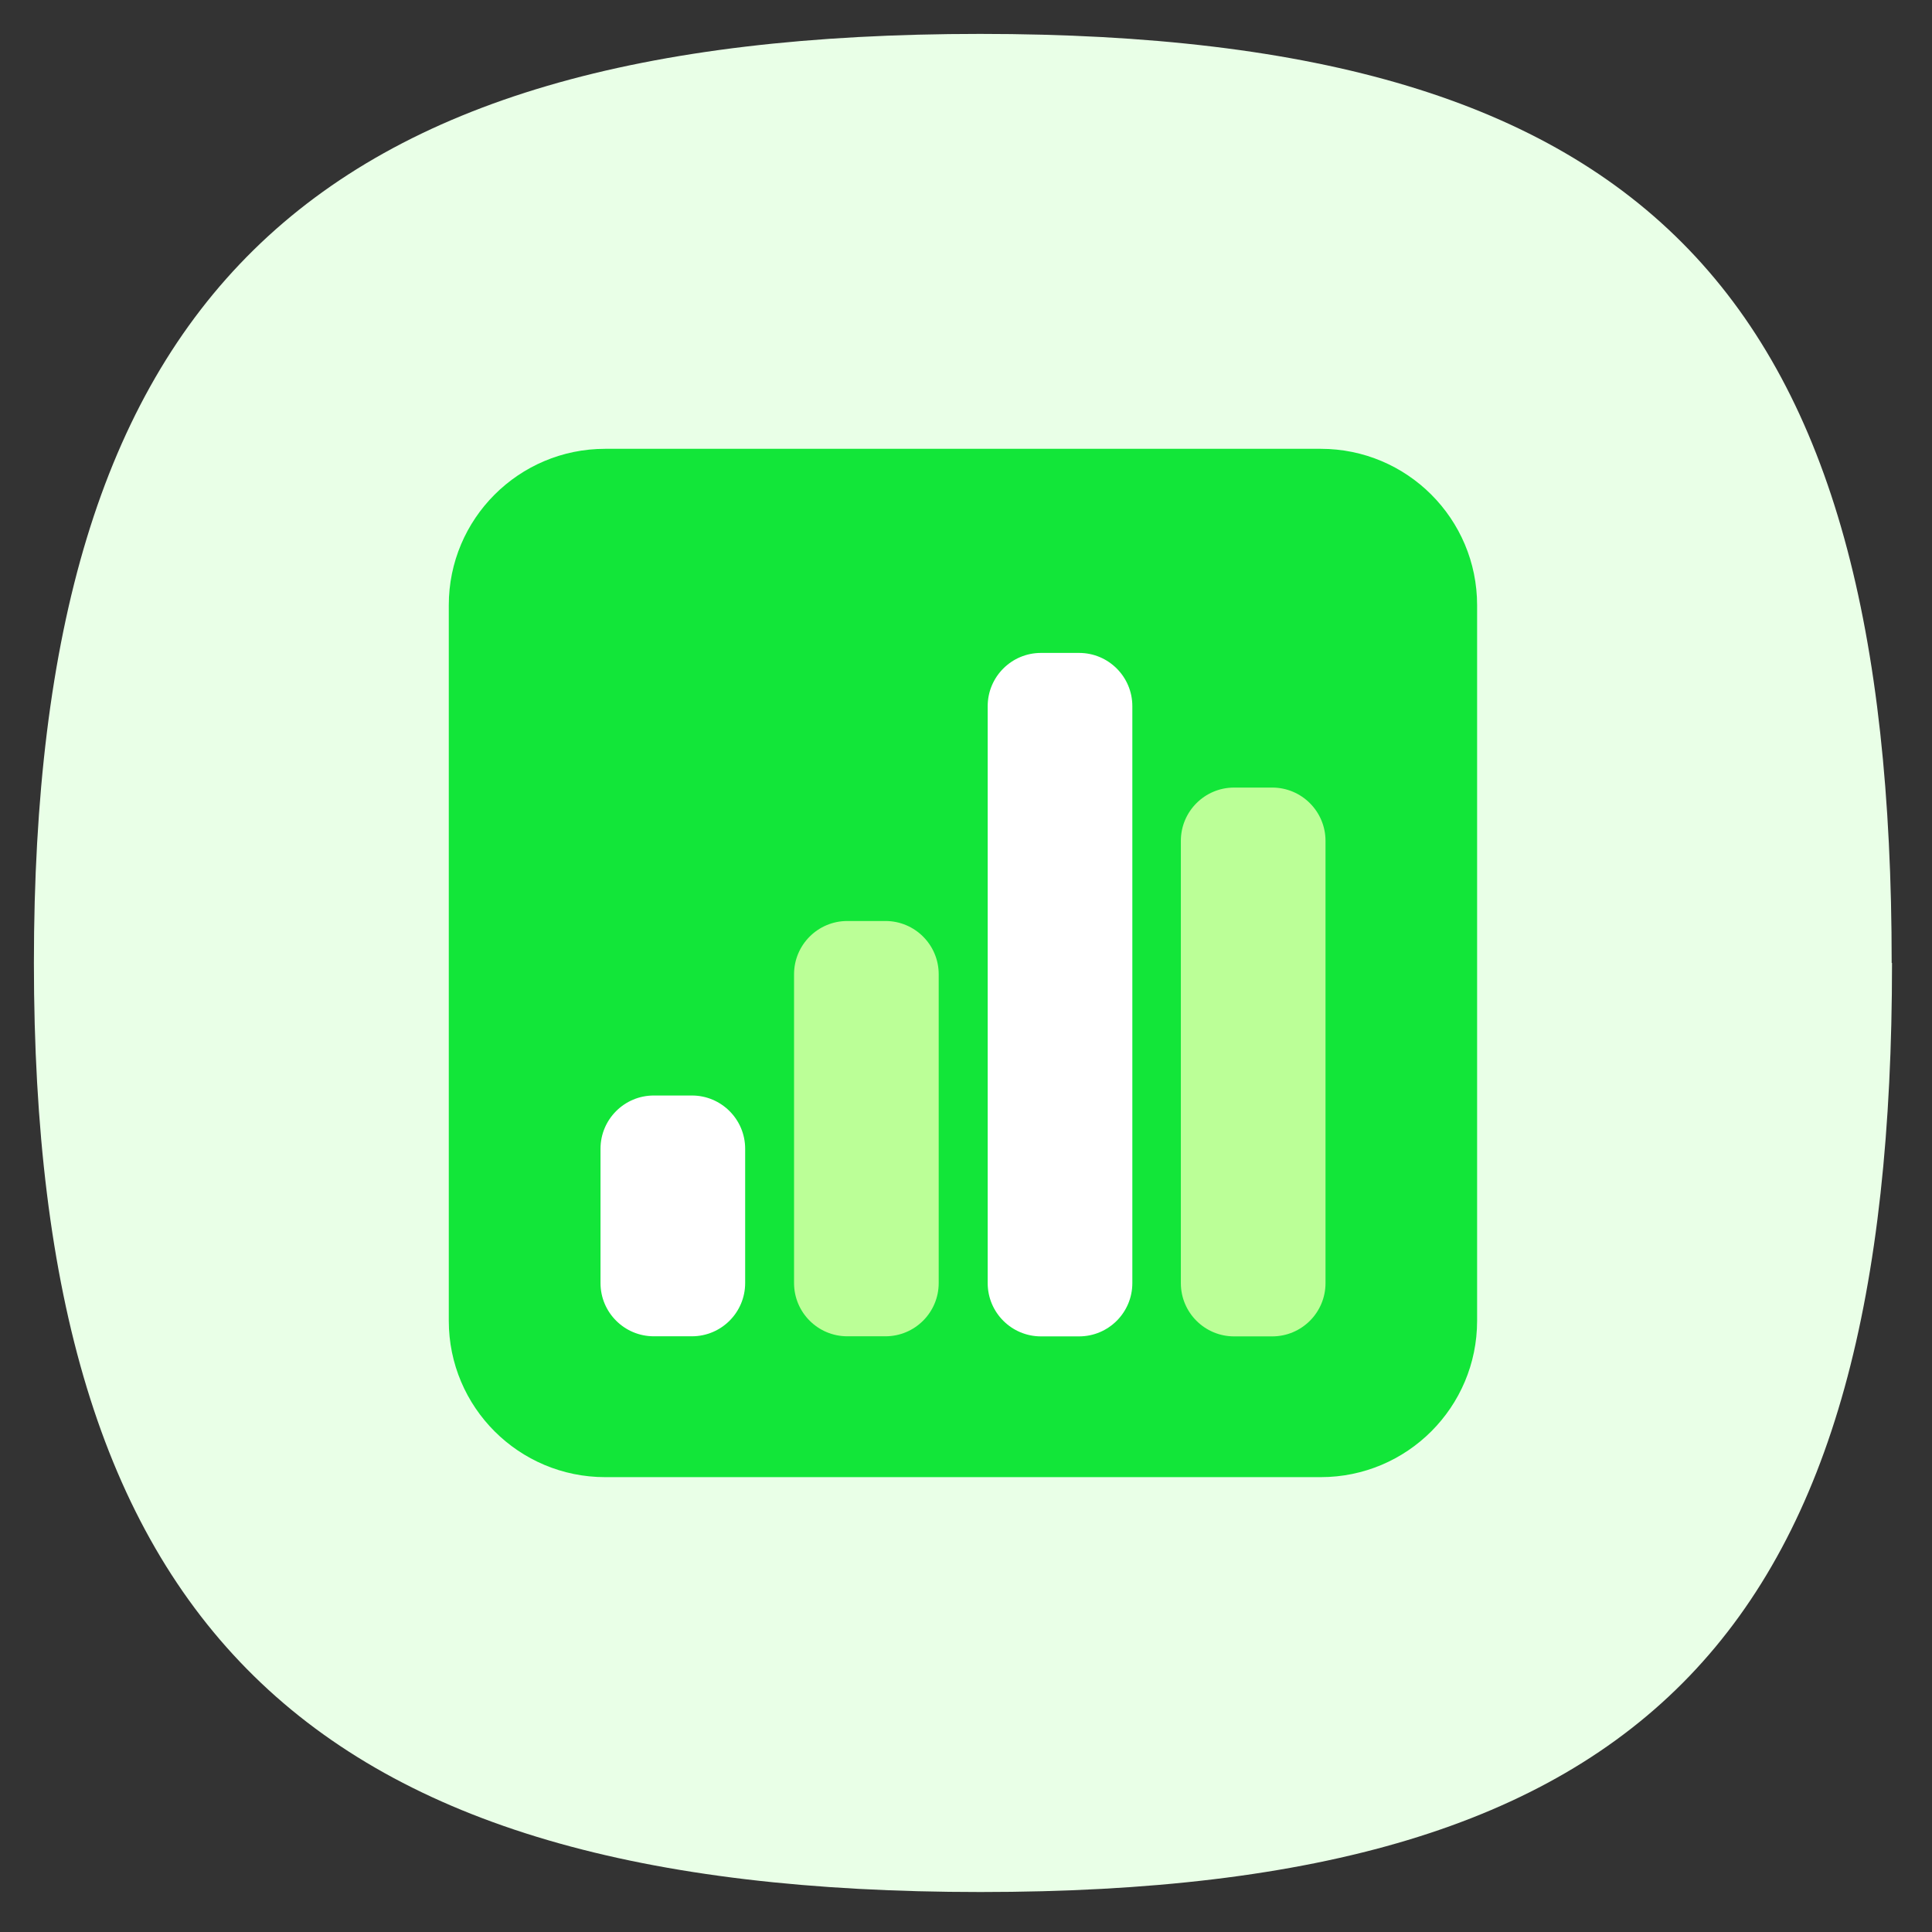
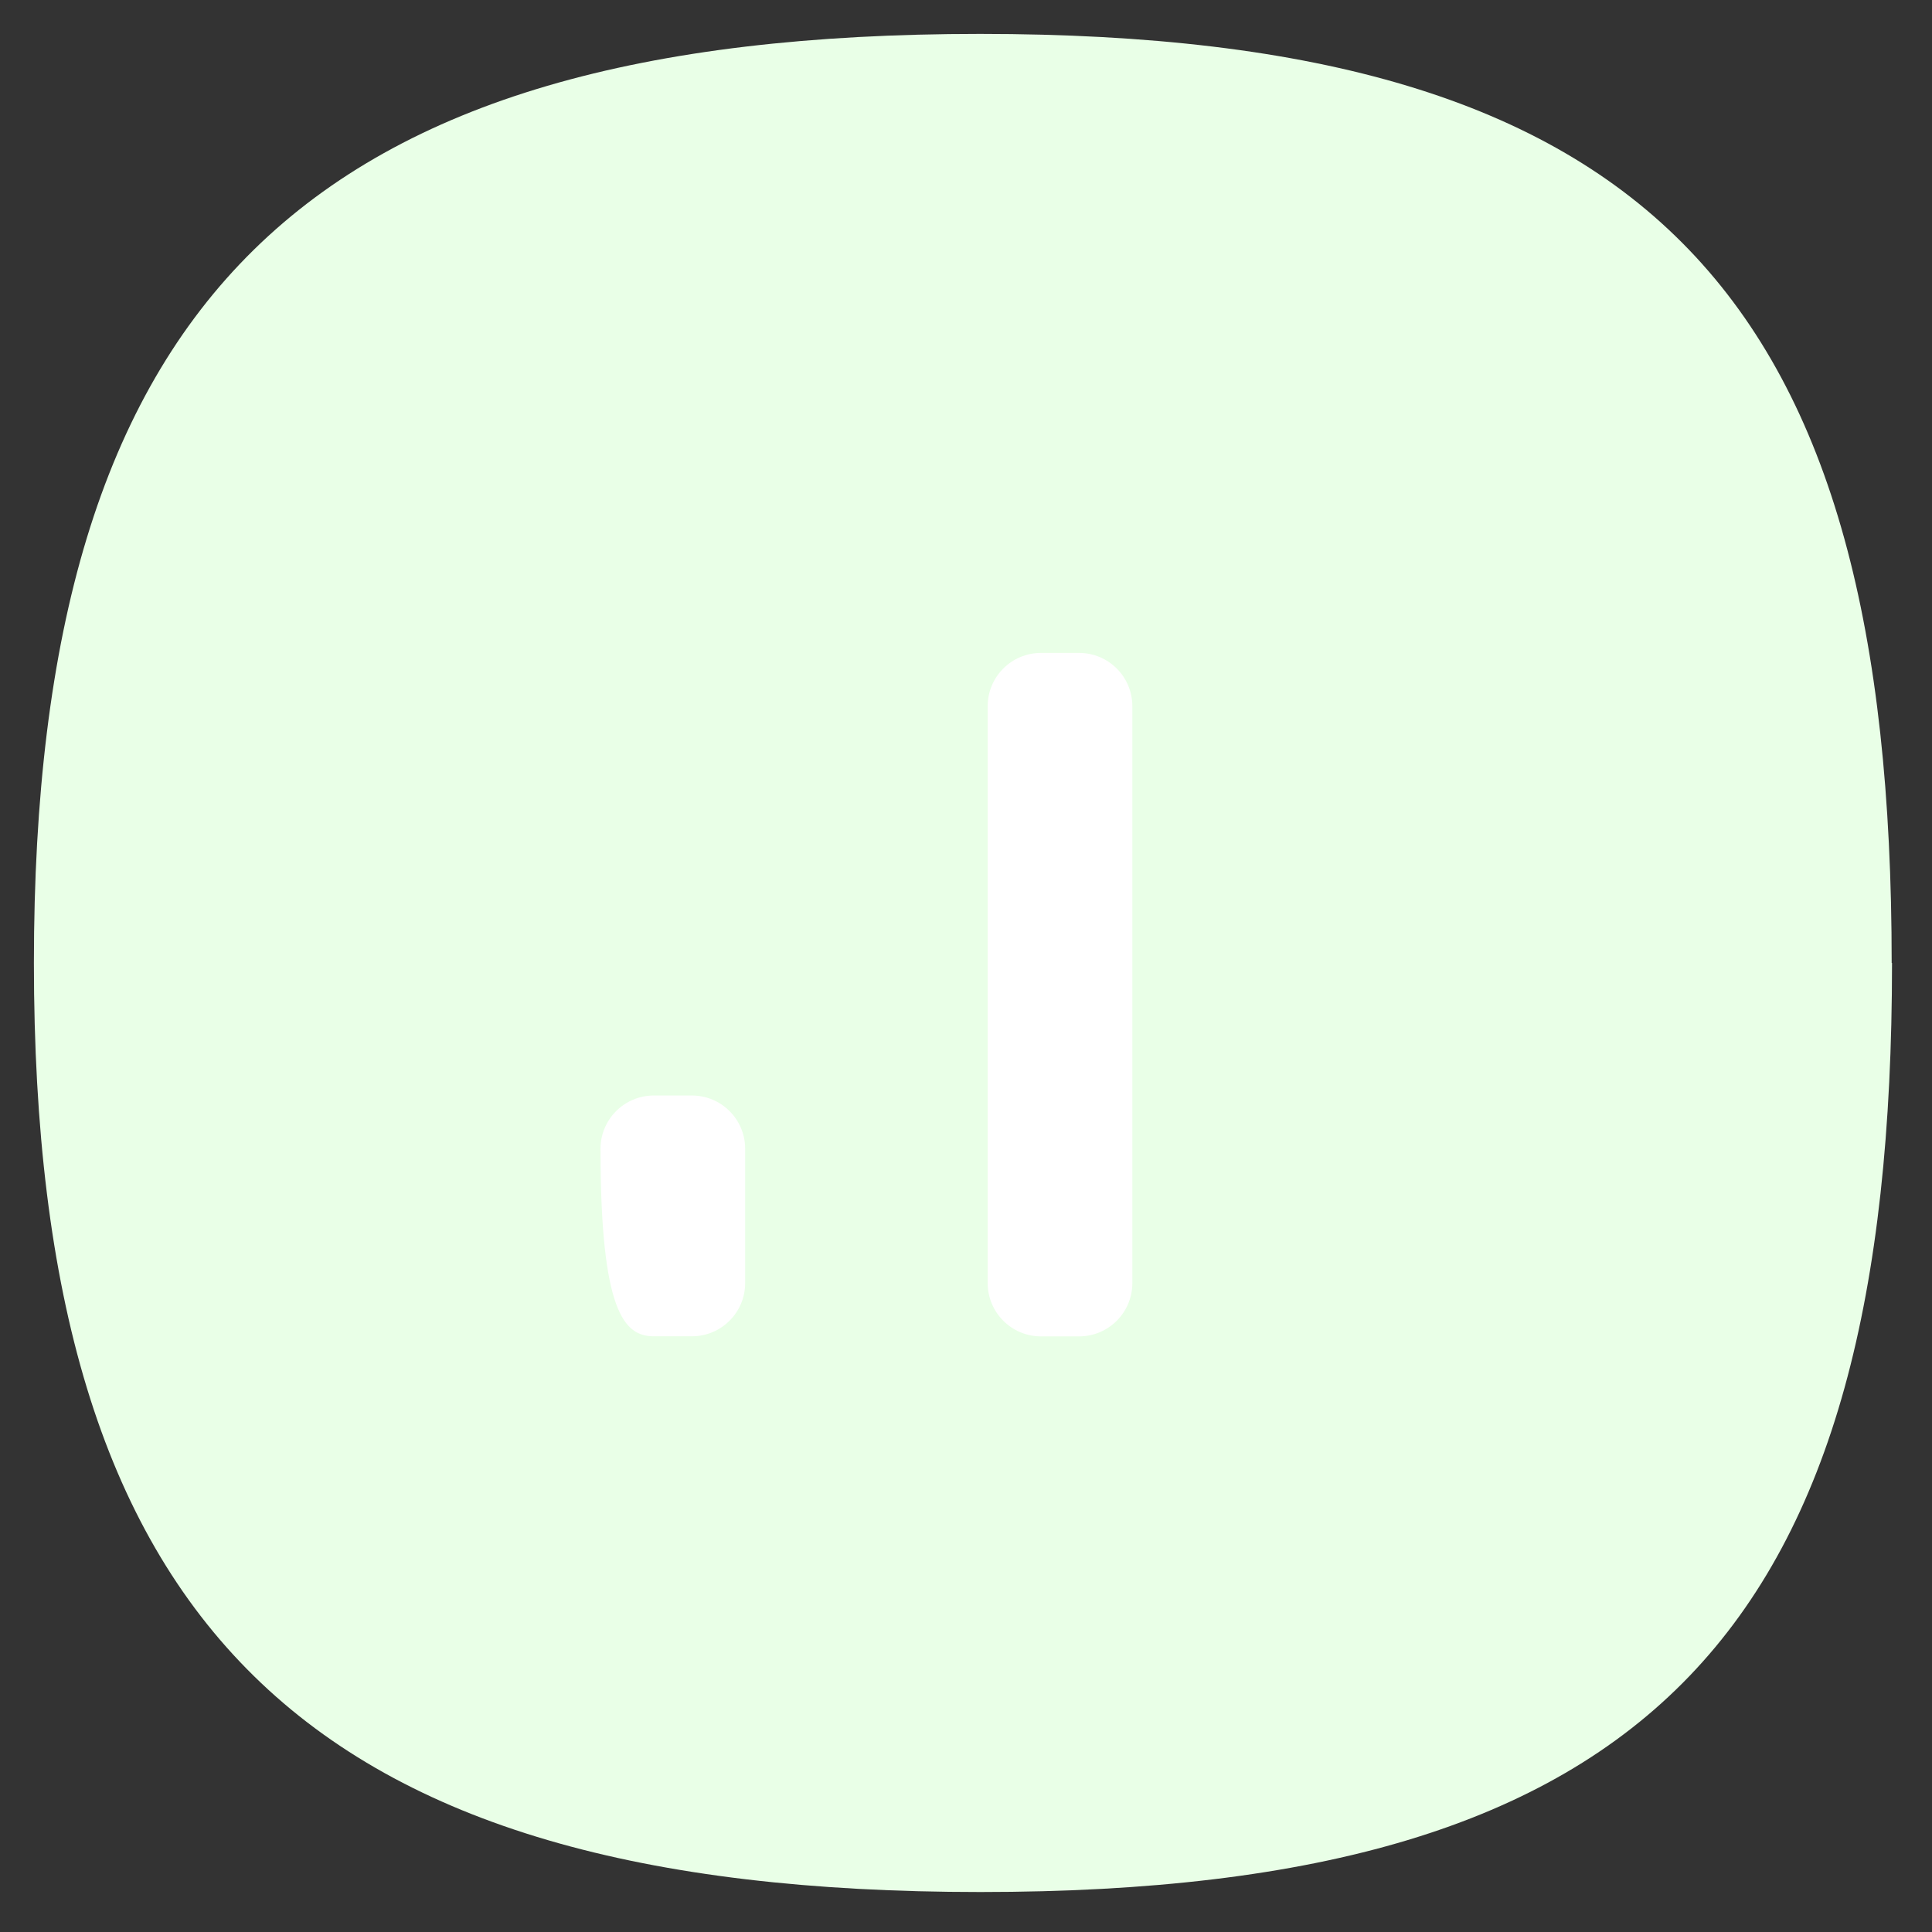
<svg xmlns="http://www.w3.org/2000/svg" width="62" height="62" viewBox="0 0 62 62" fill="none">
  <rect x="0" y="0" width="62" height="62" fill="#333333" stroke="none" />
  <path d="M60.717 30.902C60.717 52.178 53.129 60.717 31.462 60.717C9.795 60.717 1.088 52.178 1.088 30.902C1.088 9.626 9.784 1.088 31.451 1.088C53.118 1.088 60.706 9.626 60.706 30.902H60.717Z" fill="#E9FFE7" />
  <g clip-path="url(#clip0_311_120)">
-     <path d="M42.384 14.403H19.421C16.649 14.403 14.402 16.65 14.402 19.422V42.385C14.402 45.157 16.649 47.403 19.421 47.403H42.384C45.156 47.403 47.402 45.157 47.402 42.385V19.422C47.402 16.65 45.156 14.403 42.384 14.403Z" fill="#12E639" />
-     <path d="M22.204 35.156H20.981C20.037 35.156 19.271 35.922 19.271 36.865V41.174C19.271 42.118 20.037 42.883 20.981 42.883H22.204C23.148 42.883 23.913 42.118 23.913 41.174V36.865C23.913 35.922 23.148 35.156 22.204 35.156Z" fill="white" />
-     <path d="M28.415 29.556H27.191C26.247 29.556 25.482 30.321 25.482 31.265V41.174C25.482 42.118 26.247 42.883 27.191 42.883H28.415C29.359 42.883 30.124 42.118 30.124 41.174V31.265C30.124 30.321 29.359 29.556 28.415 29.556Z" fill="#BBFF97" />
+     <path d="M22.204 35.156H20.981C20.037 35.156 19.271 35.922 19.271 36.865C19.271 42.118 20.037 42.883 20.981 42.883H22.204C23.148 42.883 23.913 42.118 23.913 41.174V36.865C23.913 35.922 23.148 35.156 22.204 35.156Z" fill="white" />
    <path d="M34.629 20.953H33.405C32.462 20.953 31.696 21.718 31.696 22.662V41.176C31.696 42.12 32.462 42.886 33.405 42.886H34.629C35.573 42.886 36.338 42.12 36.338 41.176V22.662C36.338 21.718 35.573 20.953 34.629 20.953Z" fill="white" />
-     <path d="M40.827 25.274H39.604C38.66 25.274 37.895 26.04 37.895 26.984V41.177C37.895 42.121 38.66 42.886 39.604 42.886H40.827C41.771 42.886 42.537 42.121 42.537 41.177V26.984C42.537 26.04 41.771 25.274 40.827 25.274Z" fill="#BBFF97" />
  </g>
  <defs>
    <clipPath id="clip0_311_120">
      <rect width="33" height="33" fill="white" transform="translate(14.402 14.403)" />
    </clipPath>
  </defs>
</svg>